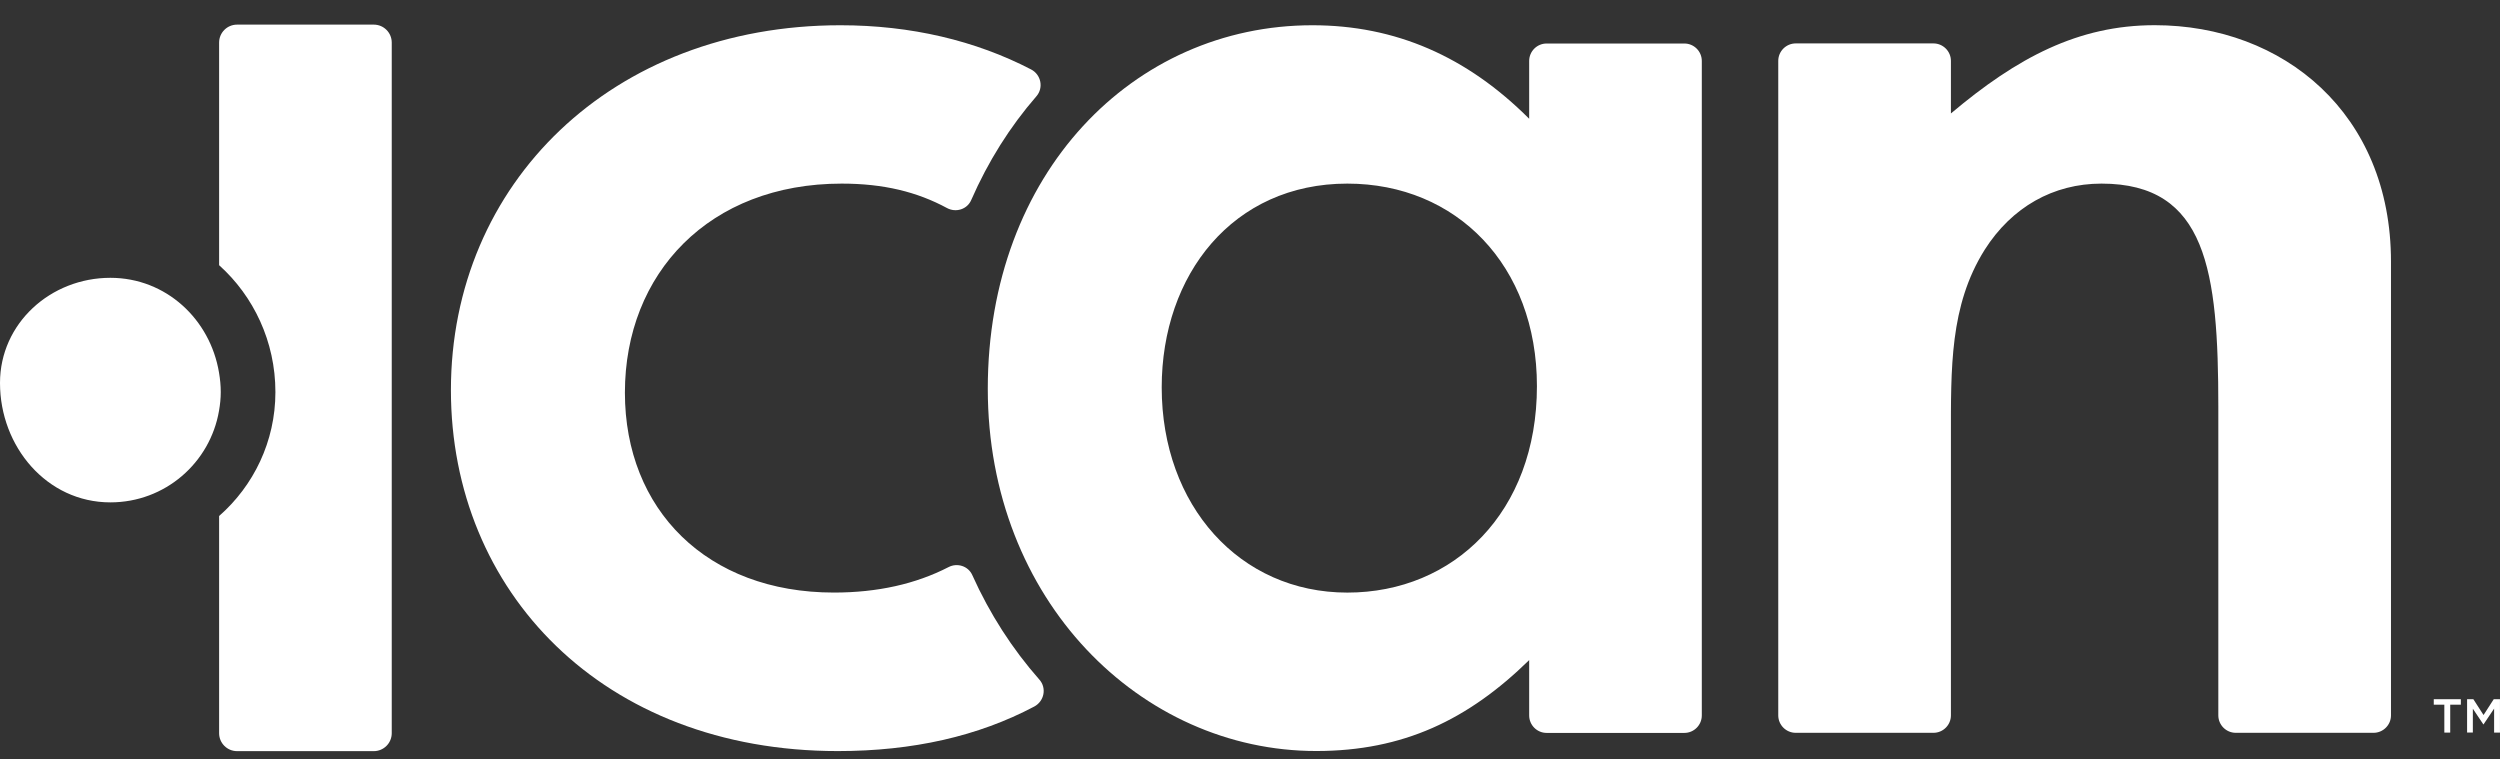
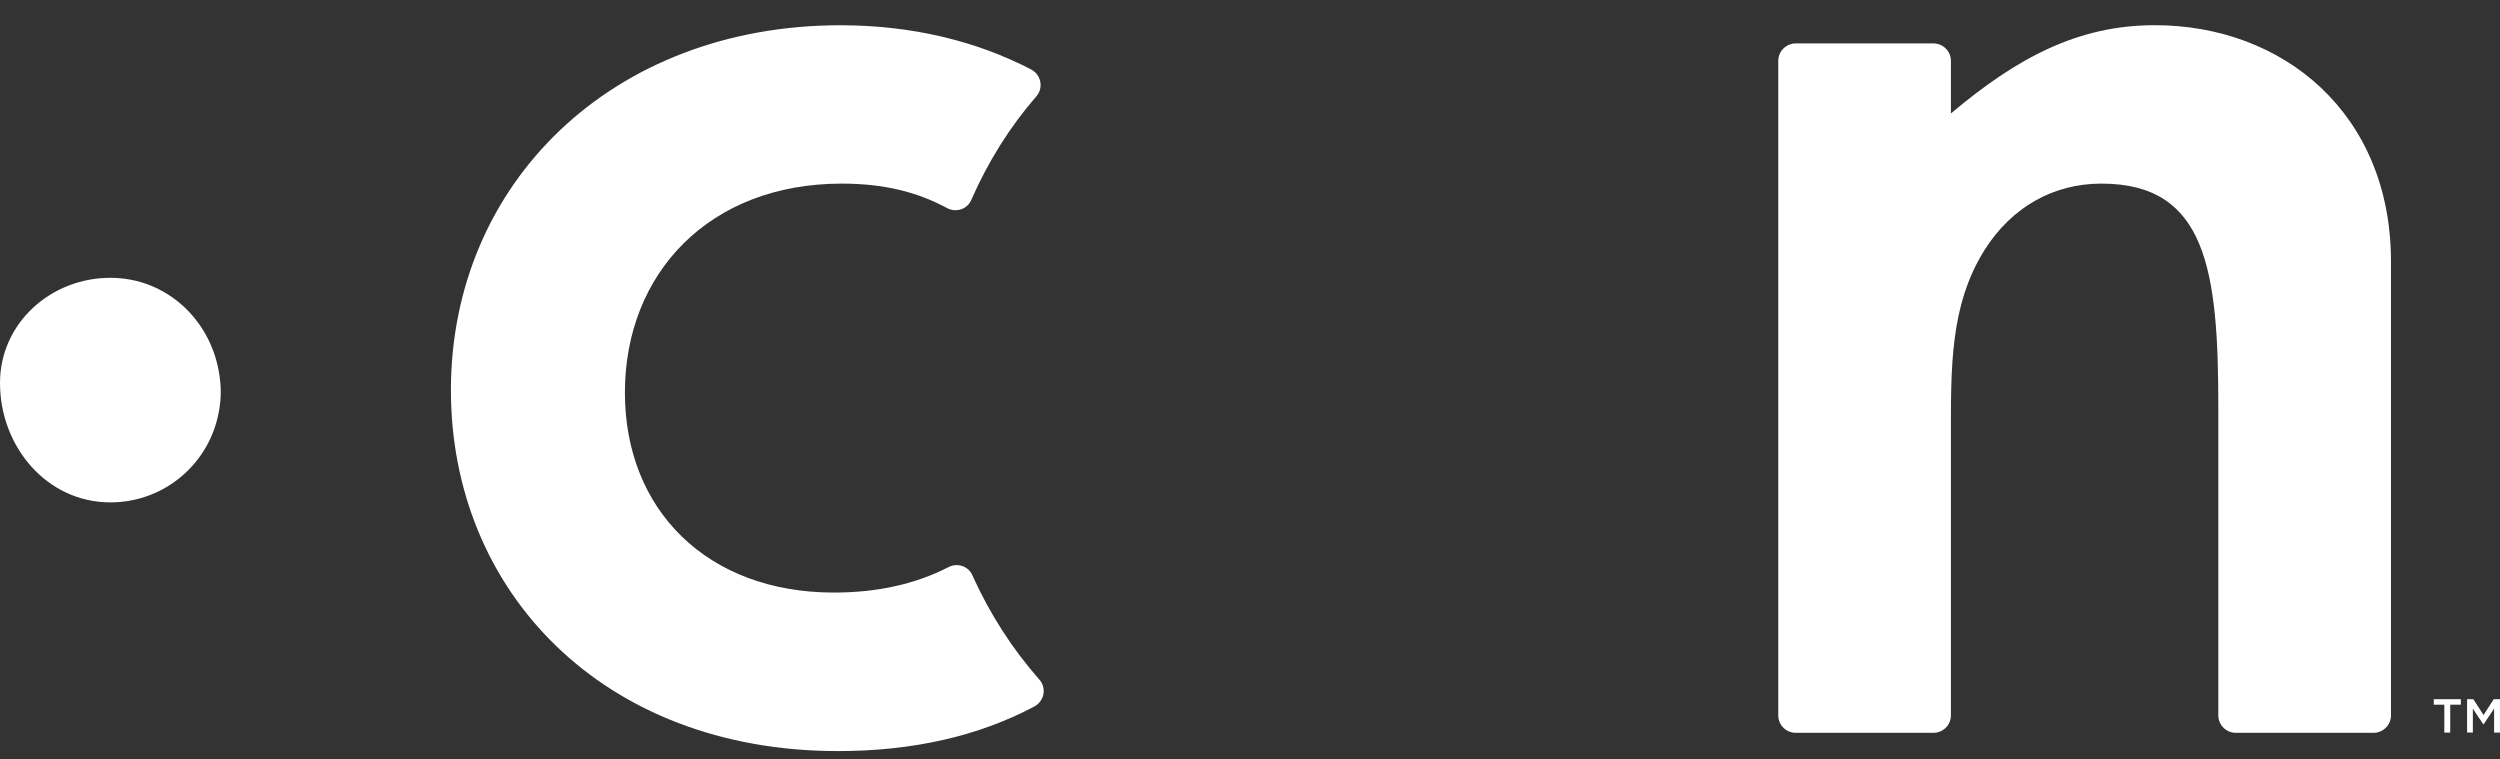
<svg xmlns="http://www.w3.org/2000/svg" width="79" height="24" viewBox="0 0 79 24" fill="none">
  <rect x="0" y="0" width="79" height="24" fill="#333333" stroke="none" />
  <path d="M30.724 18.172C30.597 17.888 30.252 17.777 29.975 17.92C28.936 18.455 27.726 18.725 26.353 18.725C22.332 18.725 19.747 16.1 19.747 12.408C19.747 8.634 22.414 5.802 26.598 5.802C27.924 5.802 28.979 6.063 29.925 6.574C30.206 6.726 30.563 6.617 30.69 6.322C31.223 5.103 31.918 4 32.75 3.043C32.984 2.775 32.898 2.357 32.582 2.194C30.826 1.282 28.781 0.798 26.558 0.798C19.337 0.798 14.249 5.804 14.249 12.328C14.249 18.687 19.049 23.734 26.476 23.734C28.847 23.734 30.912 23.264 32.682 22.327C32.998 22.159 33.082 21.741 32.843 21.474C31.99 20.507 31.273 19.395 30.724 18.172Z" fill="white" />
-   <path d="M48.322 20.859C46.393 22.747 44.342 23.732 41.593 23.732C36.054 23.732 31.214 18.973 31.214 12.285C31.214 5.475 35.809 0.798 41.471 0.798C44.096 0.798 46.352 1.783 48.322 3.753V1.926C48.322 1.622 48.569 1.375 48.873 1.375H53.226C53.53 1.375 53.777 1.622 53.777 1.926V22.608C53.777 22.912 53.53 23.16 53.226 23.16H48.873C48.569 23.16 48.322 22.912 48.322 22.608V20.859ZM36.71 12.242C36.71 15.975 39.172 18.726 42.576 18.726C45.941 18.726 48.567 16.182 48.567 12.201C48.567 8.387 46.023 5.802 42.576 5.802C38.966 5.802 36.71 8.673 36.71 12.242Z" fill="white" />
  <path d="M61.649 3.585C63.741 1.822 65.67 0.796 68.089 0.796C72.151 0.796 75.555 3.585 75.555 8.264V22.606C75.555 22.91 75.307 23.157 75.003 23.157H70.651C70.347 23.157 70.099 22.91 70.099 22.606V12.859C70.099 8.552 69.73 5.802 66.407 5.802C64.889 5.802 63.575 6.54 62.715 7.894C61.608 9.66 61.649 11.627 61.649 13.885V22.606C61.649 22.91 61.401 23.157 61.097 23.157H56.745C56.441 23.157 56.193 22.91 56.193 22.606V1.924C56.193 1.62 56.441 1.372 56.745 1.372H61.097C61.401 1.372 61.649 1.62 61.649 1.924V3.585Z" fill="white" />
-   <path d="M11.812 0.778H7.491C7.178 0.778 6.924 1.032 6.924 1.345V8.38C8.013 9.358 8.703 10.792 8.703 12.39C8.703 13.949 8.013 15.351 6.924 16.306V23.169C6.924 23.482 7.178 23.736 7.491 23.736H11.812C12.125 23.736 12.379 23.482 12.379 23.169V1.345C12.379 1.032 12.125 0.778 11.812 0.778Z" fill="white" />
  <path d="M6.921 11.775C6.642 10.091 5.247 8.779 3.488 8.779C1.6 8.779 0 10.216 0 12.102C0 14.112 1.477 15.875 3.488 15.875C5.215 15.875 6.64 14.625 6.921 12.98C6.955 12.787 6.976 12.589 6.976 12.388C6.976 12.179 6.955 11.975 6.921 11.775Z" fill="white" />
  <path d="M77.241 22.268H76.907V22.095H77.763V22.268H77.427V23.15H77.241V22.268Z" fill="white" />
  <path d="M77.96 22.095H78.158L78.48 22.595L78.802 22.095H78.999V23.15H78.814V22.392L78.48 22.89H78.473L78.142 22.395V23.148H77.96V22.095Z" fill="white" />
</svg>